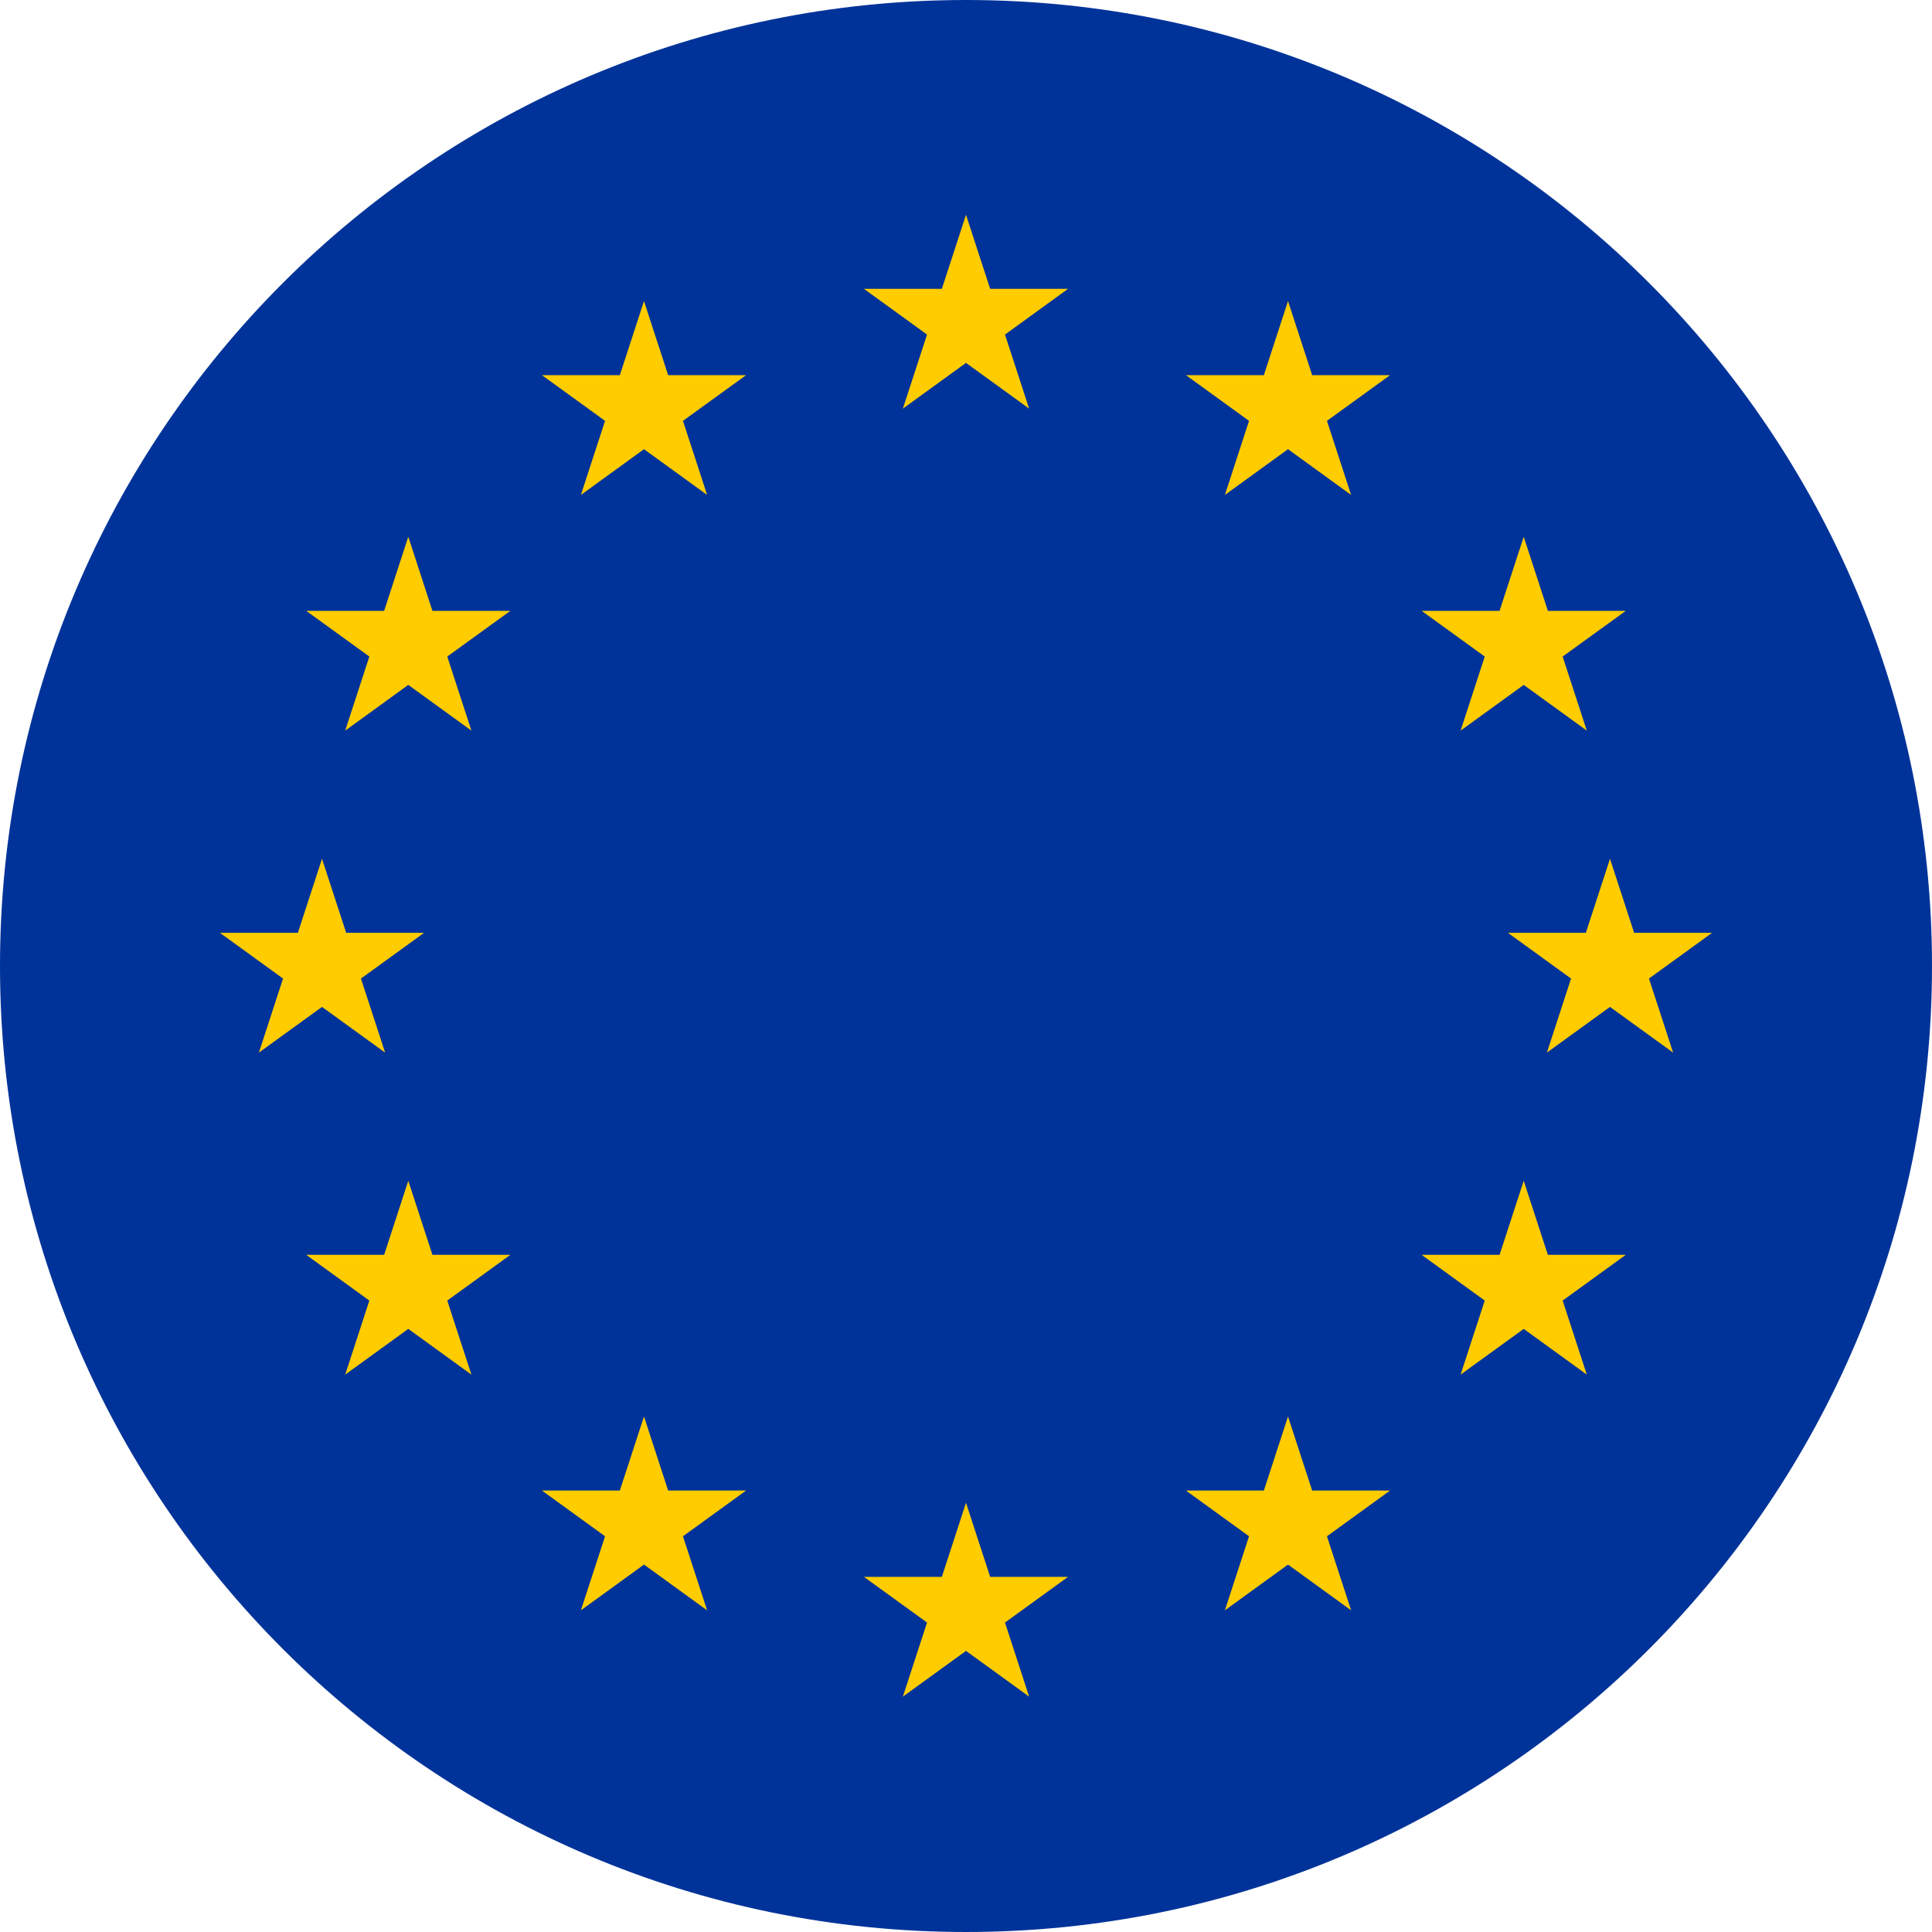
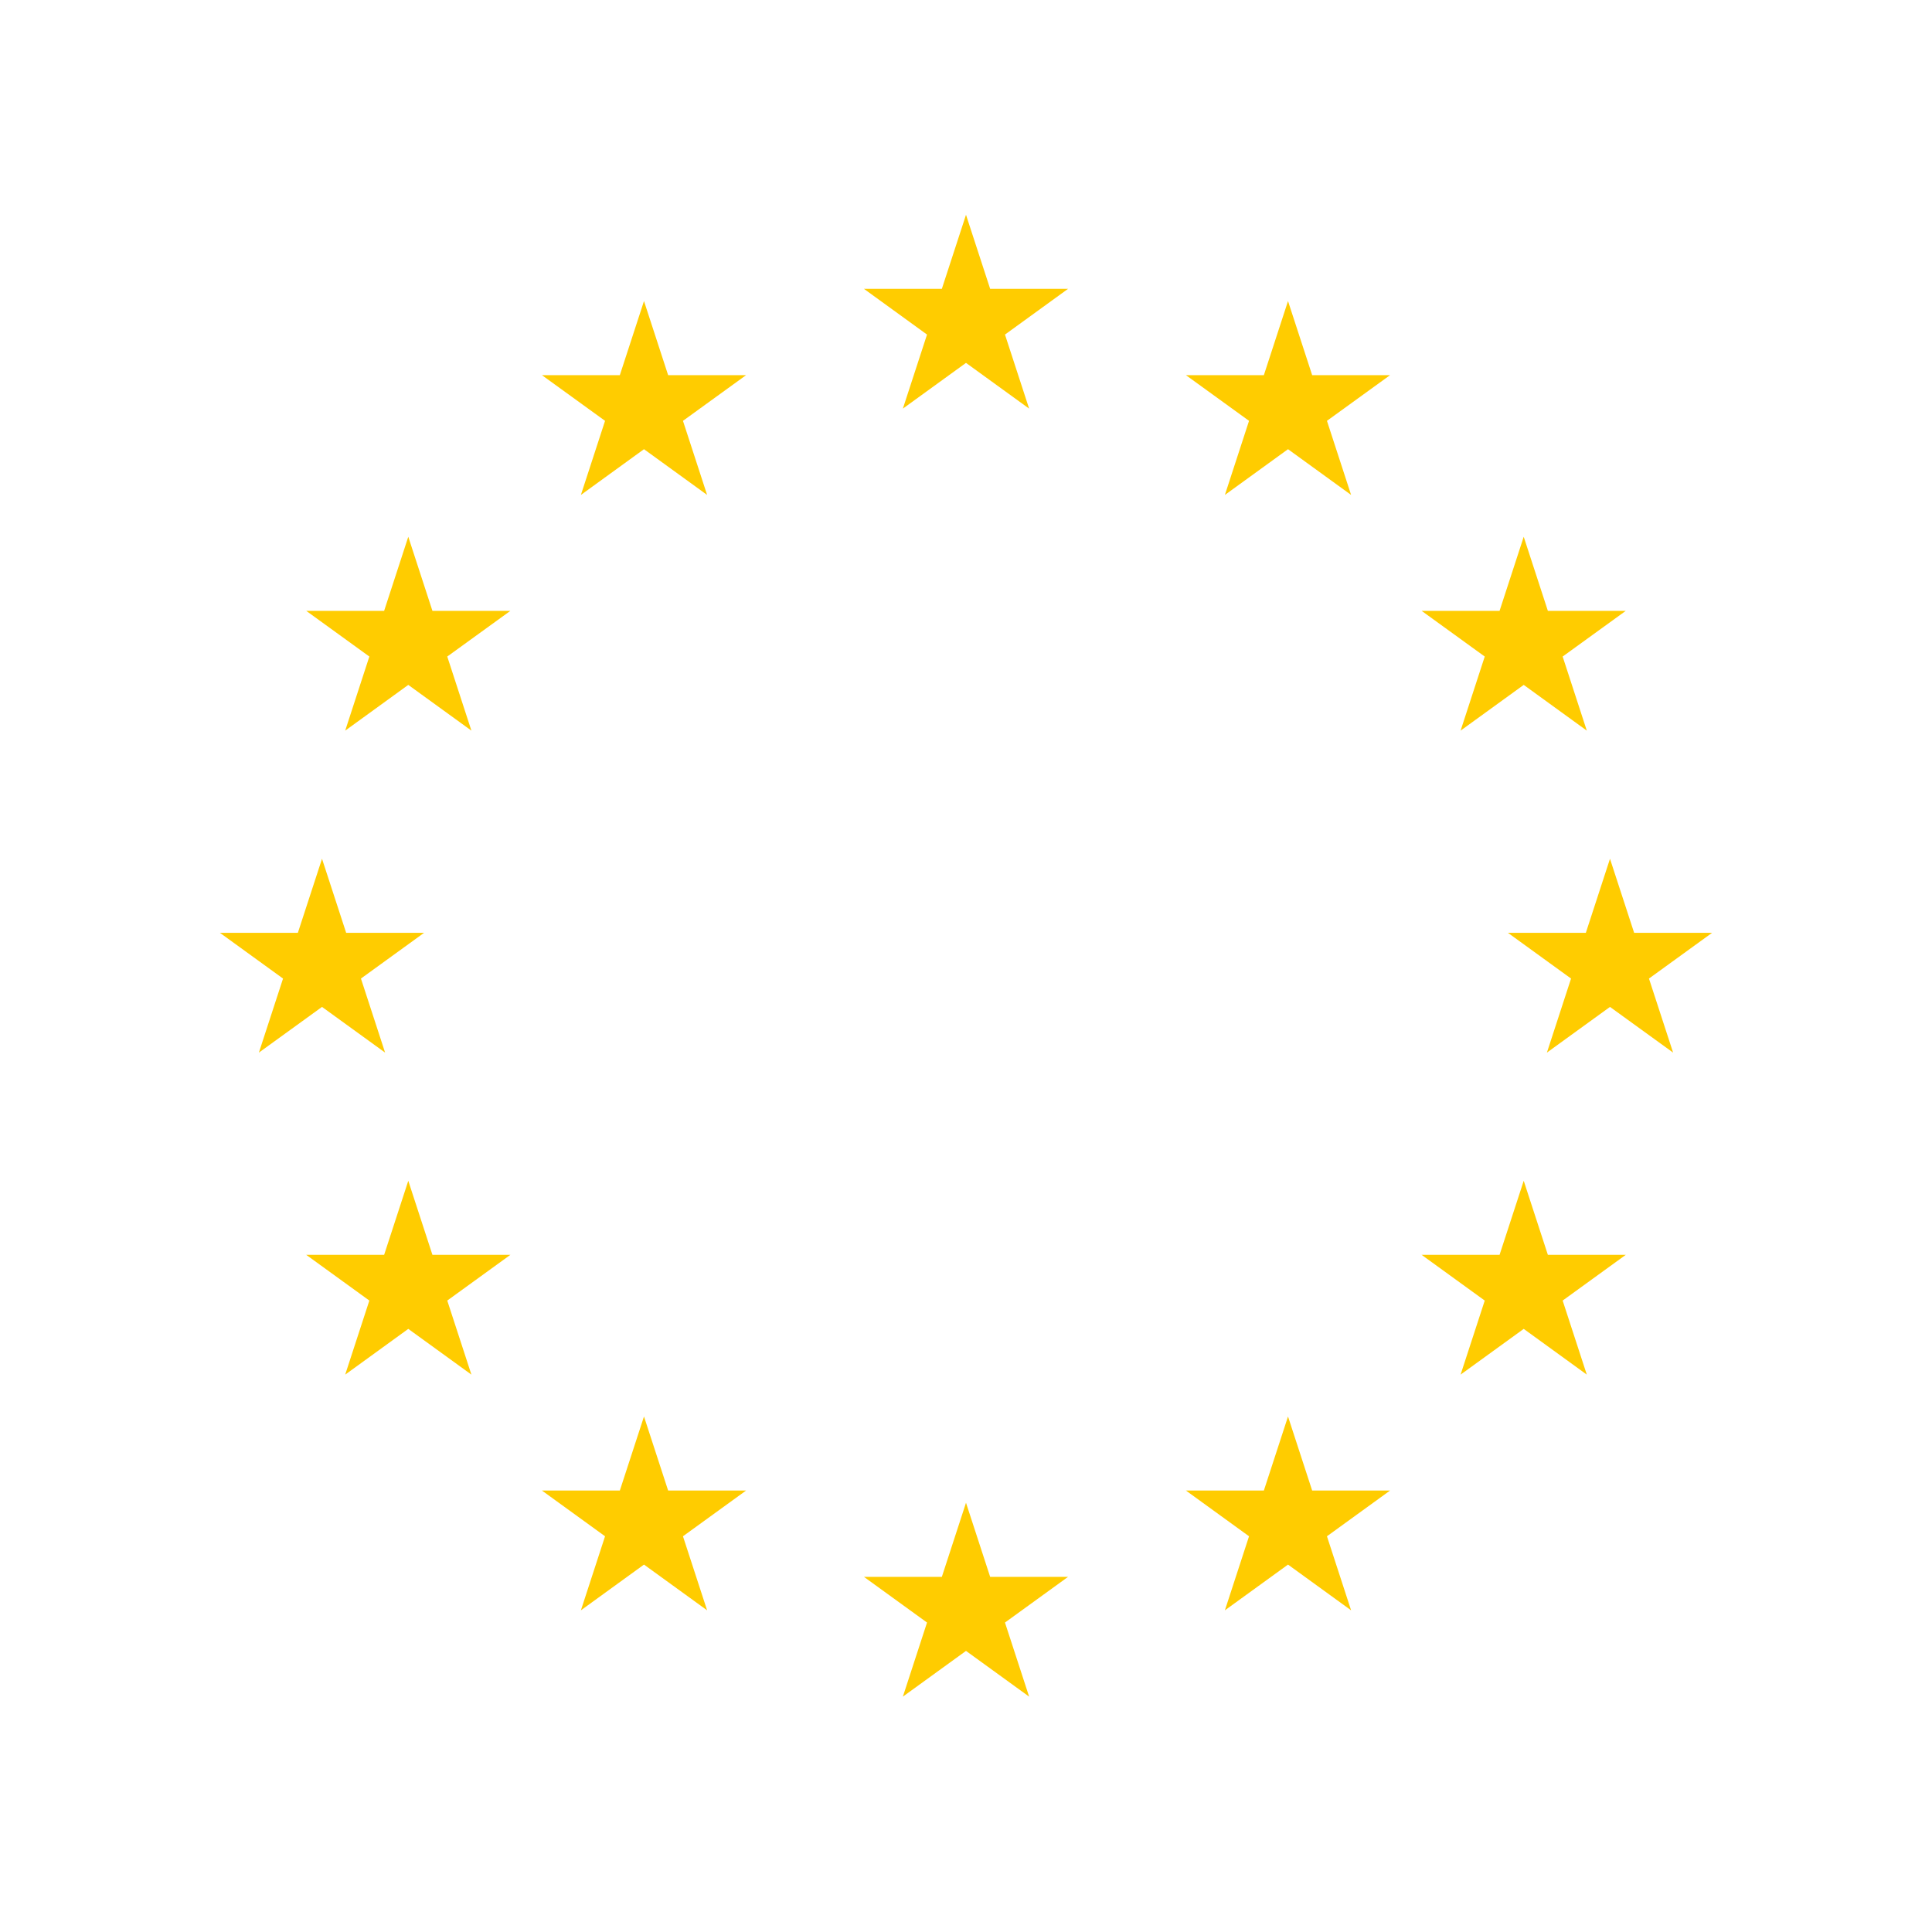
<svg xmlns="http://www.w3.org/2000/svg" width="46" height="46" viewBox="0 0 46 46" fill="none">
-   <path d="M23 46C35.703 46 46 35.703 46 23C46 10.297 35.703 0 23 0C10.297 0 0 10.297 0 23C0 35.703 10.297 46 23 46Z" fill="#003399" />
  <path d="M17.764 8.932H15.908L15.333 7.168L14.758 8.932H12.903L14.406 10.02L13.831 11.784L15.333 10.695L16.836 11.784L16.261 10.02L17.764 8.932ZM12.152 14.544H10.296L9.721 12.78L9.146 14.544H7.291L8.794 15.632L8.219 17.396L9.721 16.307L11.224 17.396L10.649 15.632L12.152 14.544ZM38.709 14.544H36.854L36.279 12.78L35.704 14.544H33.848L35.351 15.632L34.776 17.396L36.279 16.307L37.781 17.396L37.206 15.632L38.709 14.544ZM17.764 35.489H15.908L15.333 33.726L14.758 35.489H12.903L14.406 36.578L13.831 38.341L15.333 37.252L16.836 38.341L16.261 36.578L17.764 35.489ZM12.152 29.877H10.296L9.721 28.114L9.146 29.877H7.291L8.794 30.966L8.219 32.729L9.721 31.64L11.224 32.729L10.649 30.966L12.152 29.877ZM10.097 22.21H8.242L7.667 20.447L7.092 22.21H5.236L6.739 23.299L6.164 25.062L7.667 23.974L9.169 25.062L8.594 23.299L10.097 22.21ZM25.43 6.877H23.575L23 5.114L22.425 6.877H20.57L22.072 7.966L21.497 9.729L23 8.64L24.503 9.729L23.928 7.966L25.43 6.877ZM38.709 29.877H36.854L36.279 28.114L35.704 29.877H33.848L35.351 30.966L34.776 32.729L36.279 31.64L37.781 32.729L37.206 30.966L38.709 29.877ZM40.764 22.21H38.908L38.333 20.447L37.758 22.21H35.903L37.406 23.299L36.831 25.062L38.333 23.974L39.836 25.062L39.261 23.299L40.764 22.21ZM25.43 37.544H23.575L23 35.78L22.425 37.544H20.57L22.072 38.632L21.497 40.396L23 39.307L24.503 40.396L23.928 38.632L25.43 37.544ZM33.097 8.932H31.242L30.667 7.168L30.092 8.932H28.236L29.739 10.02L29.164 11.784L30.667 10.695L32.169 11.784L31.594 10.02L33.097 8.932ZM33.097 35.489H31.242L30.667 33.726L30.092 35.489H28.236L29.739 36.578L29.164 38.341L30.667 37.252L32.169 38.341L31.594 36.578L33.097 35.489Z" fill="#FFCC00" />
</svg>